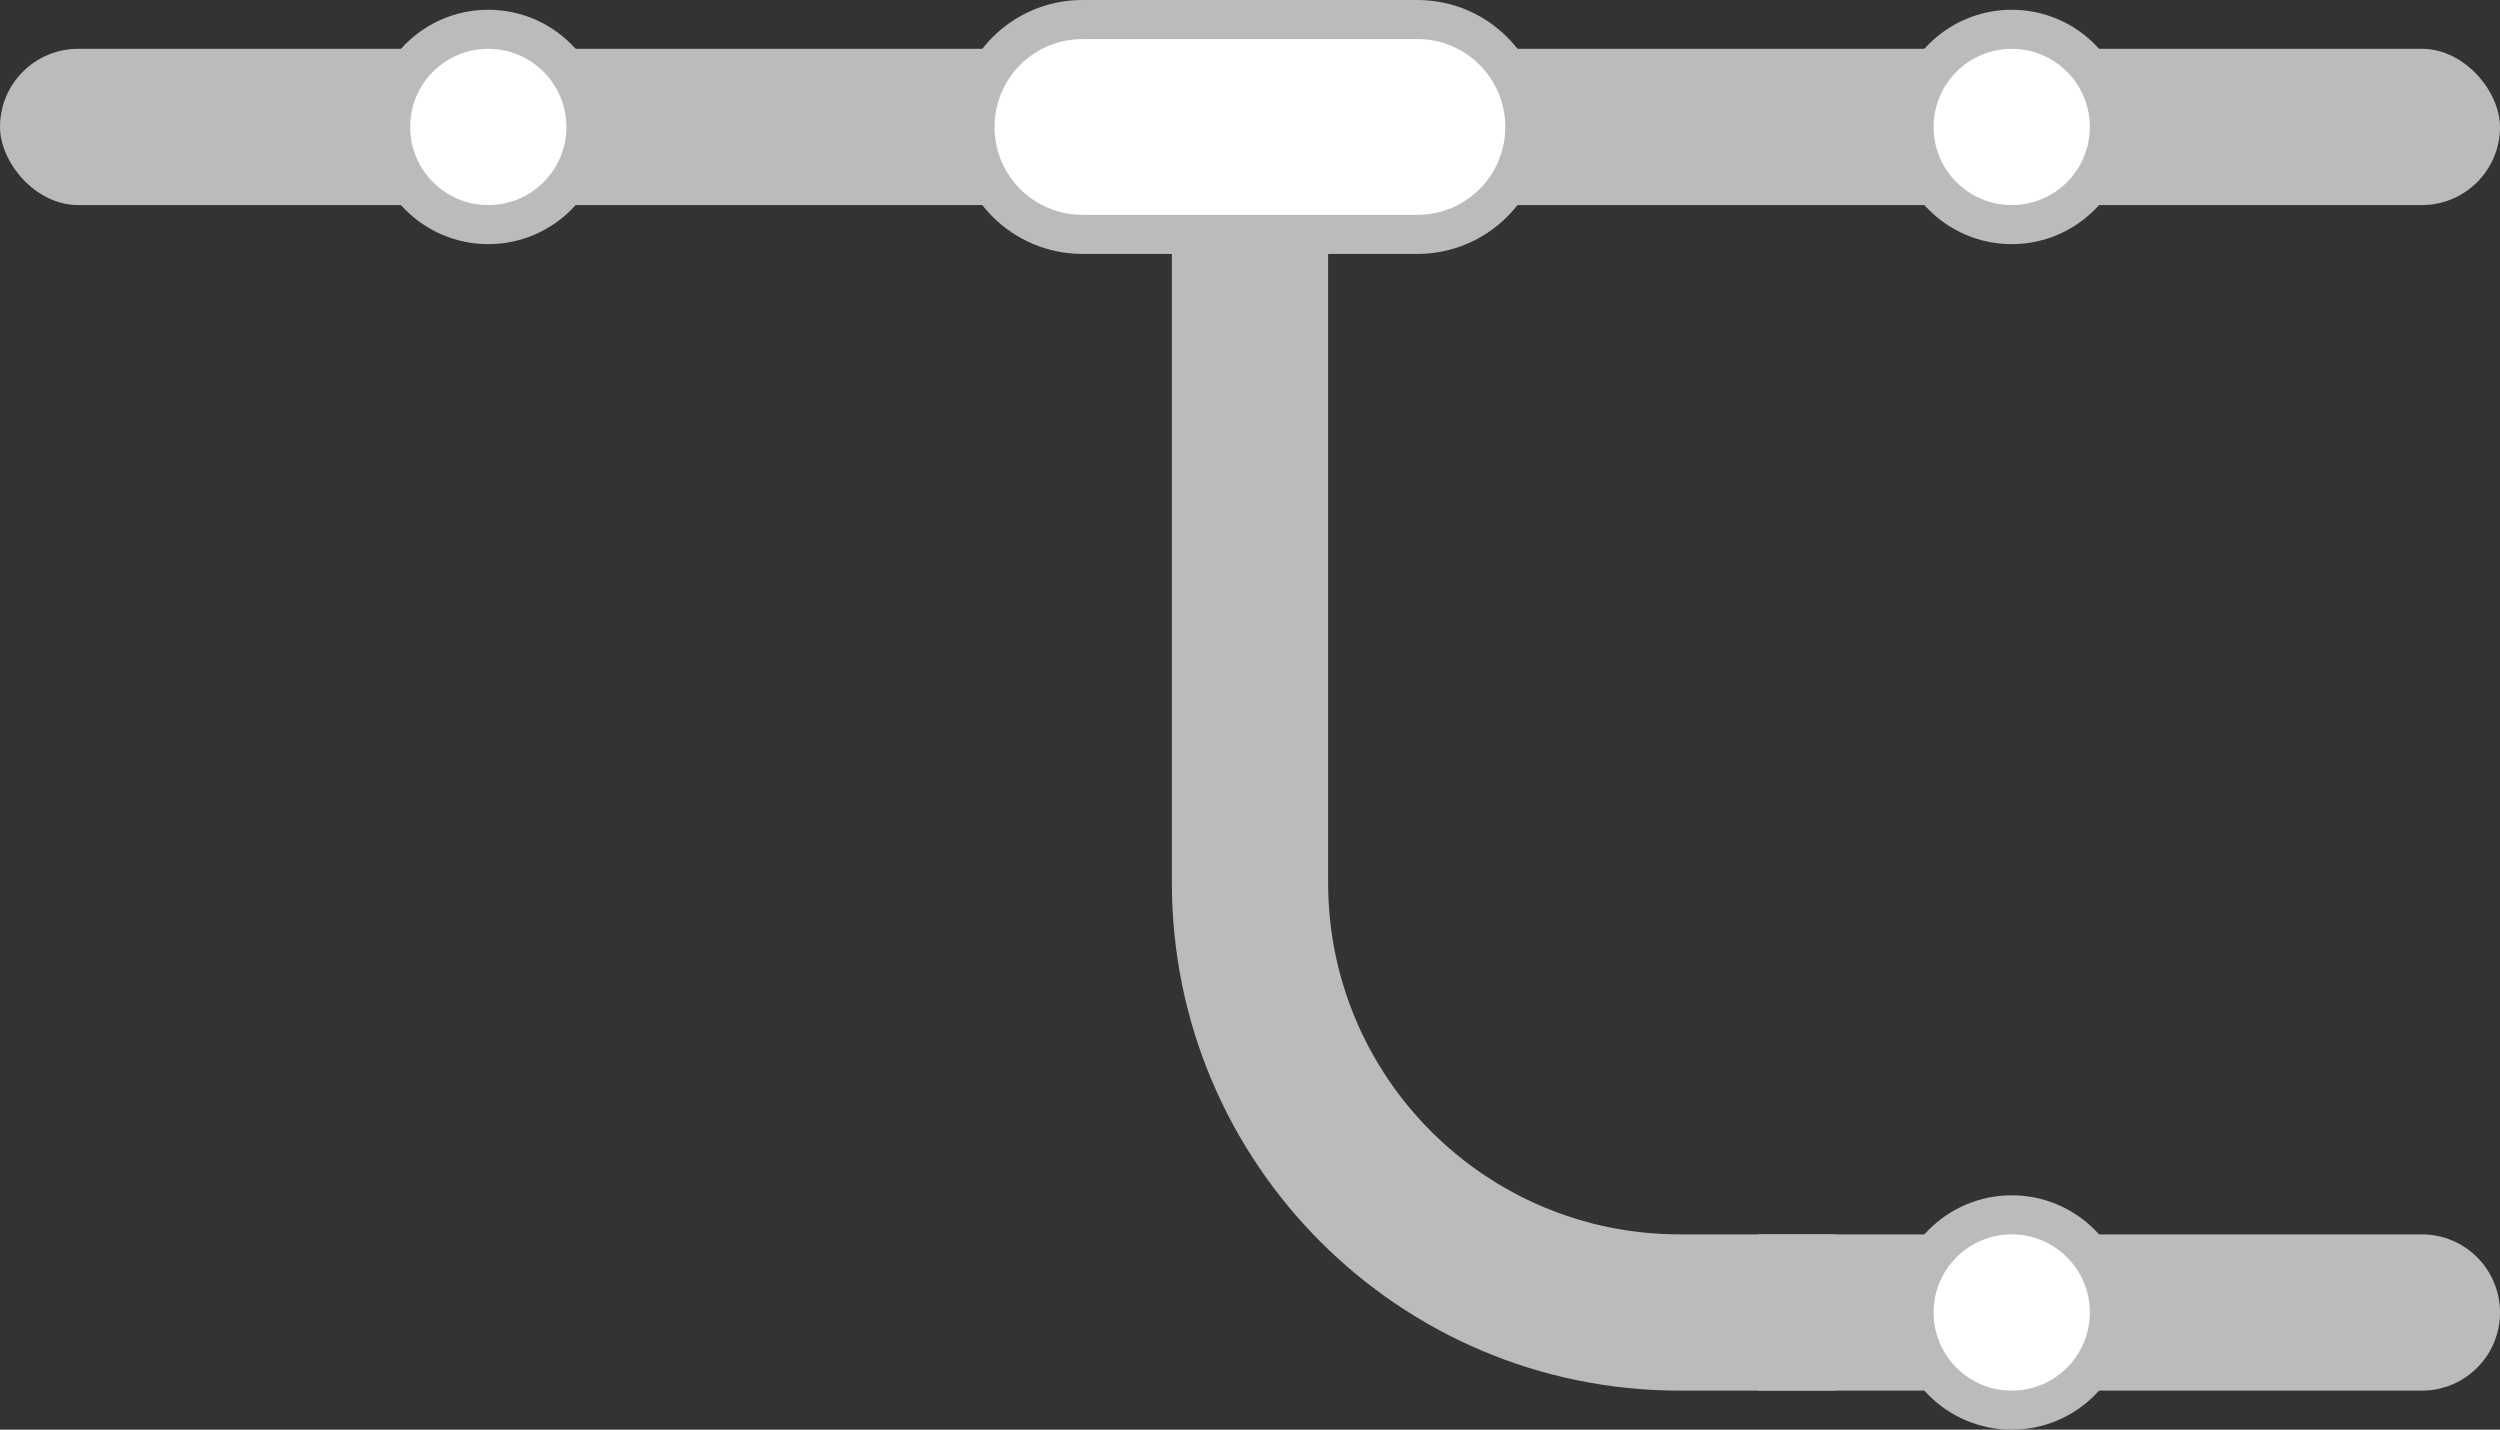
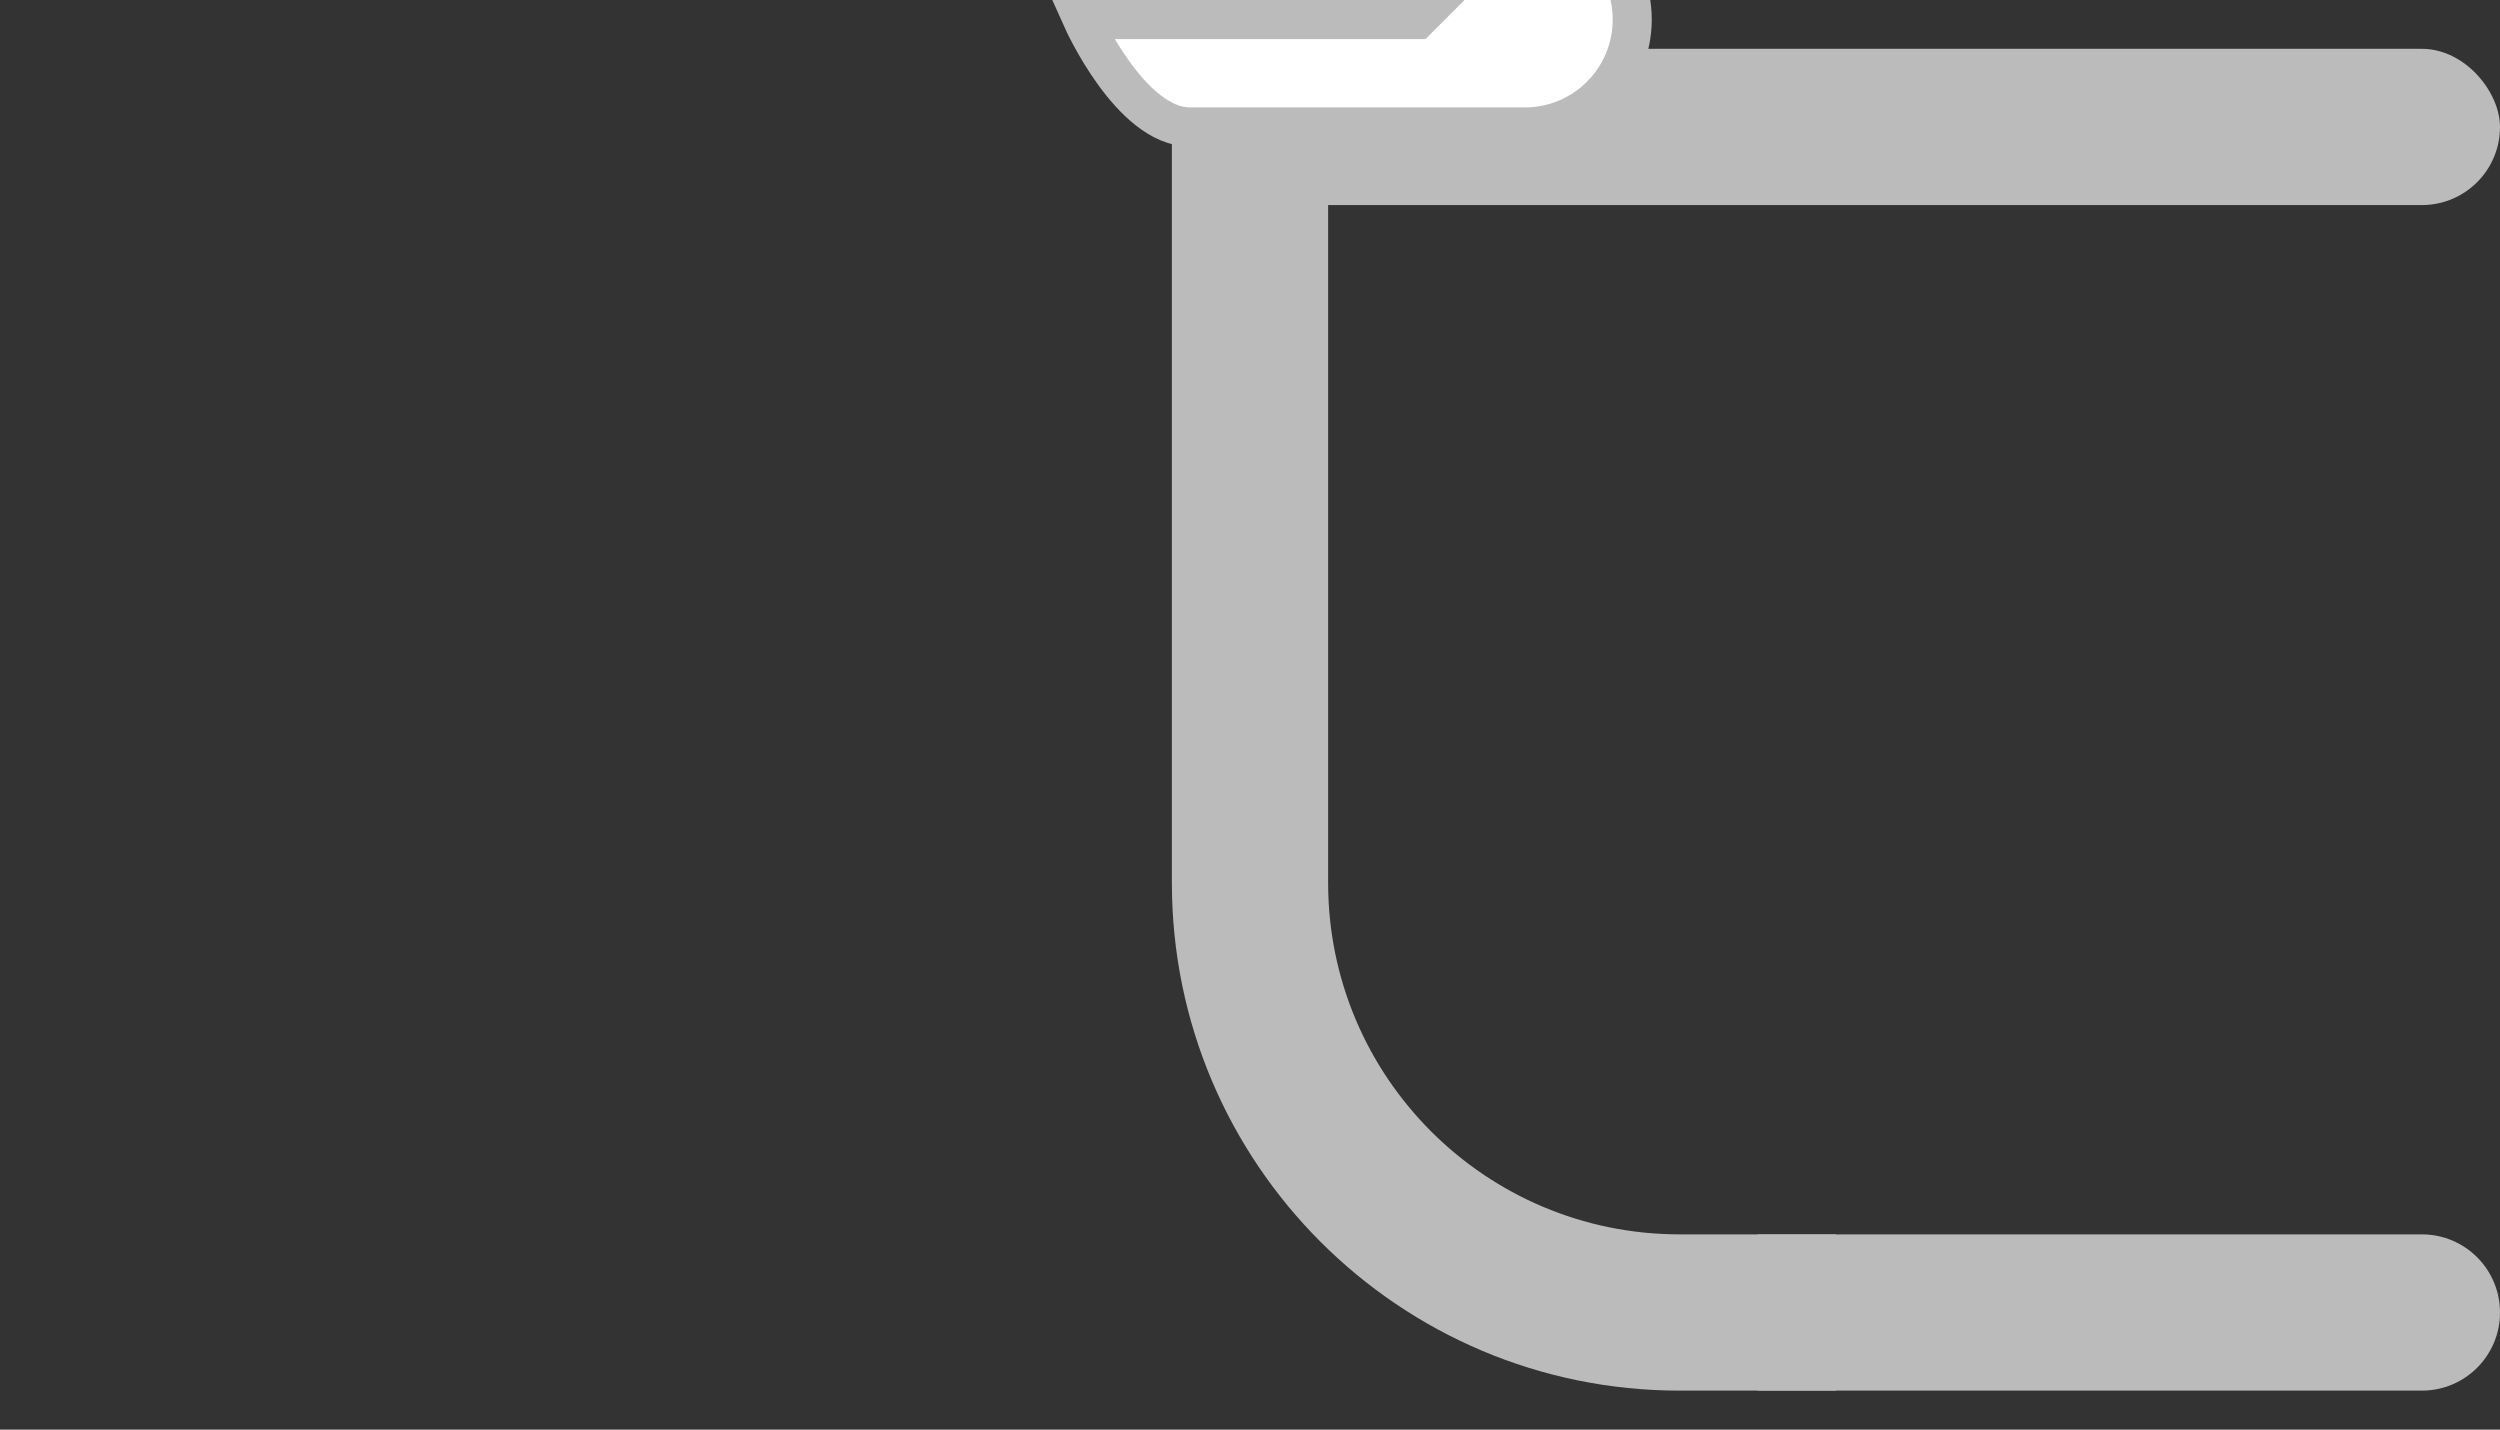
<svg xmlns="http://www.w3.org/2000/svg" id="_圖層_1" data-name="圖層 1" viewBox="0 0 128 73.2">
  <rect x="0" y="0" width="128" height="73.2" fill="#333333" stroke="none" />
  <defs>
    <style>
      .cls-1 {
        fill: #fff;
        stroke: #bbb;
        stroke-miterlimit: 10;
        stroke-width: 2px;
      }

      .cls-2 {
        fill: #bbb;
        stroke-width: 0px;
      }
    </style>
  </defs>
  <rect class="cls-2" x="64" y="2.5" width="64" height="8" rx="4" ry="4" />
-   <circle class="cls-1" cx="103" cy="6.5" r="5" />
-   <rect class="cls-2" y="2.5" width="64" height="8" rx="4" ry="4" />
-   <circle class="cls-1" cx="25" cy="6.5" r="5" />
  <path class="cls-2" d="M68,45.2V6.5h-8v38.7c0,14.36,11.64,26,26,26h8v-8h-8c-9.94,0-18-8.06-18-18Z" />
-   <path class="cls-1" d="M72.57,1h-17.15c-3.04,0-5.5,2.46-5.5,5.5s2.46,5.5,5.5,5.5h17.15c3.04,0,5.5-2.46,5.5-5.5s-2.46-5.5-5.5-5.5Z" />
+   <path class="cls-1" d="M72.57,1h-17.15s2.46,5.5,5.5,5.5h17.15c3.04,0,5.5-2.46,5.5-5.5s-2.46-5.5-5.5-5.5Z" />
  <path class="cls-2" d="M90,63.2h34c2.21,0,4,1.79,4,4h0c0,2.21-1.79,4-4,4h-34v-8h0Z" />
-   <circle class="cls-1" cx="103" cy="67.2" r="5" />
</svg>